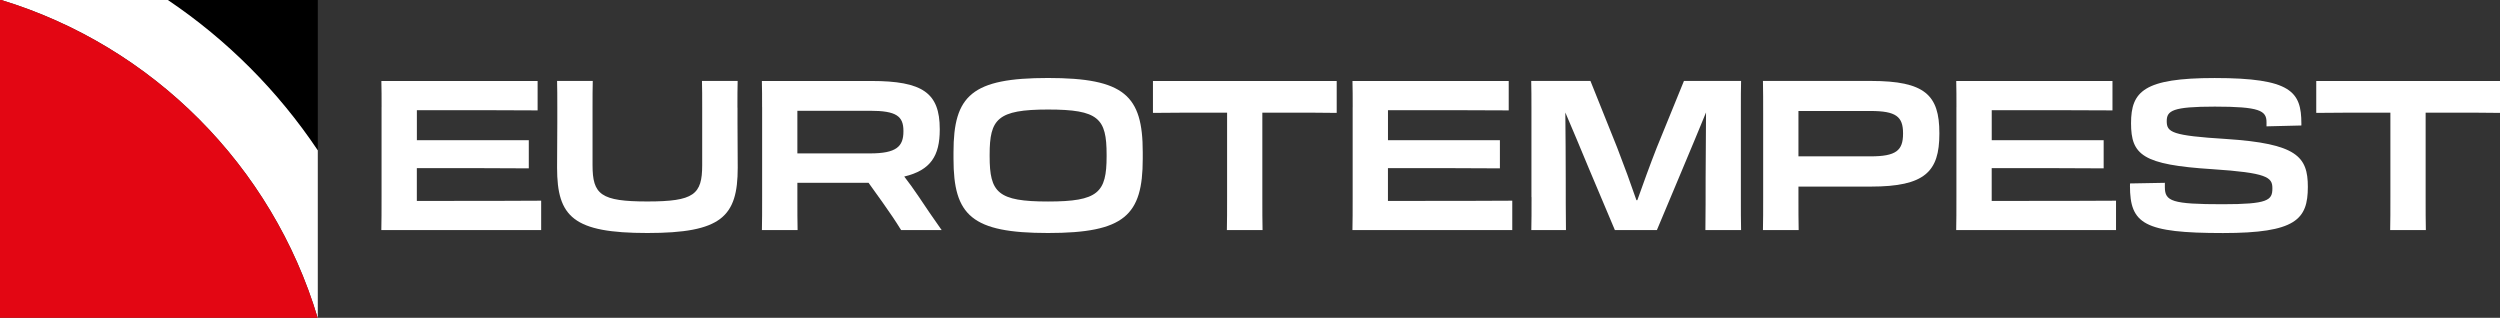
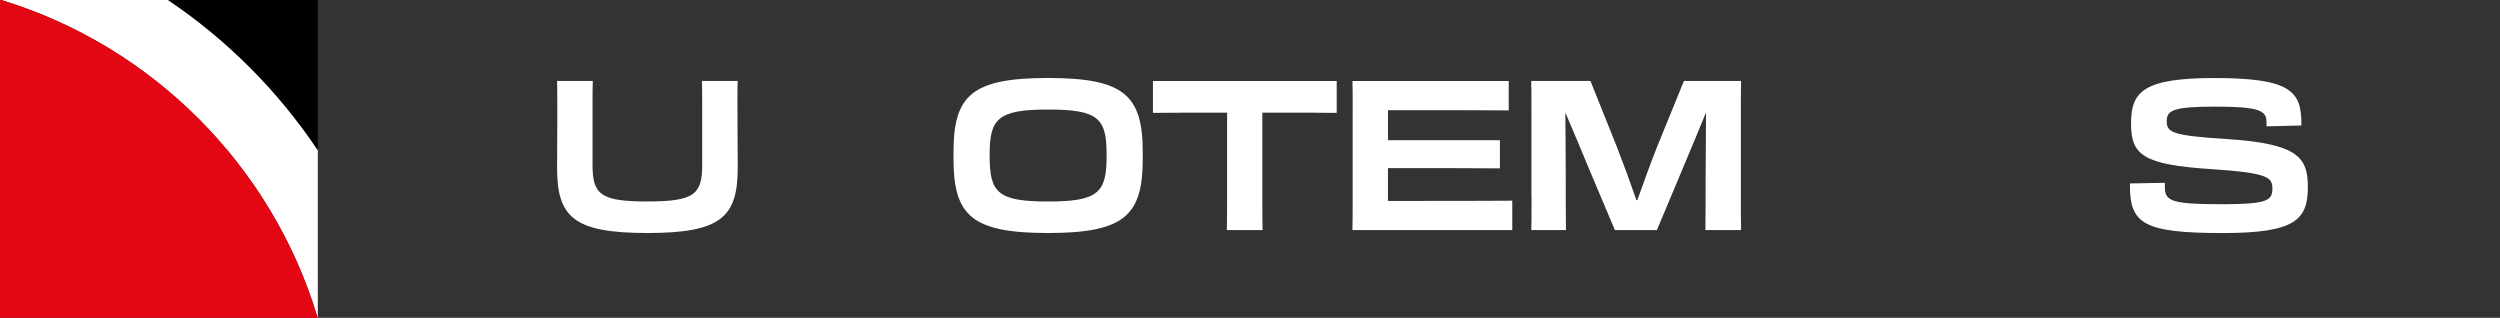
<svg xmlns="http://www.w3.org/2000/svg" id="uuid-1c035a67-96f4-4cf6-8d17-f1b85f0d7ffe" data-name="Lager 1" viewBox="0 0 668.98 85.04">
  <rect x="0" y="0" width="668.98" height="85.04" fill="#333333" stroke="none" />
  <defs>
    <style>
      .uuid-eb6889c4-248a-4437-810e-41b0ad58c594 {
        fill: #fff;
      }

      .uuid-5ae58b09-9c45-4266-846e-9b3aa5294713 {
        fill: #e30613;
      }
    </style>
  </defs>
  <g id="uuid-09508132-f8ce-4802-b275-057dd3b7ec08" data-name="Eurotempest">
    <g>
-       <path class="uuid-eb6889c4-248a-4437-810e-41b0ad58c594" d="M102.11,28.69c0-2.81,0-4.72-.06-7.02h41.81v7.87c-8.49-.06-19.16-.06-26.47-.06h-5.84v8.04h29.95v7.53c-11.13-.06-14.72-.06-20.91-.06h-9.05v8.77h7.31c7.59,0,19.67,0,25.96-.06v7.87h-42.77c.06-2.59.06-4.95.06-9.05v-23.83h.01Z" />
      <path class="uuid-eb6889c4-248a-4437-810e-41b0ad58c594" d="M197.35,28.8v4.27c0,2.92.06,6.91.06,11.8,0,13.15-4.38,17.48-24.17,17.48s-24.17-4.27-24.17-17.48c0-4.89.06-8.94.06-11.86v-4.27c0-2.87,0-5.17-.06-7.08h9.55c-.06,1.97-.06,4.38-.06,7.08v15.45c0,7.87,2.19,9.72,14.67,9.72s14.67-1.85,14.67-9.72v-15.45c0-2.75,0-5.17-.06-7.08h9.55c-.06,1.91-.06,4.21-.06,7.14h.02Z" />
-       <path class="uuid-eb6889c4-248a-4437-810e-41b0ad58c594" d="M203.93,28.69c0-2.81,0-4.72-.06-7.02h29.28c13.77,0,18.32,3.2,18.32,12.87v.17c0,6.97-2.42,10.85-9.5,12.53,1.24,1.63,2.53,3.37,3.77,5.23,1.91,2.92,4.05,5.96,6.24,9.1h-10.85c-1.41-2.3-3.09-4.78-4.89-7.31l-3.82-5.34h-19.05v3.6c0,4.38,0,6.29.06,9.05h-9.55c.06-2.59.06-4.95.06-9.05v-23.83h0ZM213.37,29.64v11.41h19.44c7.08,0,8.94-1.85,8.94-5.9v-.11c0-3.93-1.85-5.4-8.94-5.4,0,0-19.44,0-19.44,0Z" />
      <path class="uuid-eb6889c4-248a-4437-810e-41b0ad58c594" d="M255.15,42.51v-1.8c0-15.17,4.89-19.84,25.29-19.84s25.35,4.66,25.35,19.84v1.8c0,15.12-4.89,19.84-25.35,19.84s-25.29-4.72-25.29-19.84ZM296.12,41.84v-.45c0-9.72-2.14-12.08-15.68-12.08s-15.62,2.53-15.62,12.08v.45c0,9.72,2.19,12.08,15.62,12.08s15.68-2.36,15.68-12.08Z" />
      <path class="uuid-eb6889c4-248a-4437-810e-41b0ad58c594" d="M328.36,30.15h-5.28c-4.33,0-10.62,0-14.56.06v-8.54h49.17v8.54c-3.99-.06-7.87-.06-10.12-.06h-9.78v22.37c0,4.38,0,6.24.06,9.05h-9.55c.06-2.64.06-4.95.06-9.05v-22.37h0Z" />
      <path class="uuid-eb6889c4-248a-4437-810e-41b0ad58c594" d="M361.97,28.69c0-2.81,0-4.72-.06-7.02h41.81v7.87c-8.49-.06-19.16-.06-26.47-.06h-5.84v8.04h29.95v7.53c-11.13-.06-14.72-.06-20.91-.06h-9.05v8.77h7.31c7.59,0,19.67,0,25.96-.06v7.87h-42.77c.06-2.59.06-4.95.06-9.05v-23.83h0Z" />
      <path class="uuid-eb6889c4-248a-4437-810e-41b0ad58c594" d="M409.8,52.74v-23.94c0-2.87,0-4.72-.06-7.14h15.85l7.14,17.81c1.85,4.78,3.71,9.84,5.17,14.11h.23c1.52-4.27,3.32-9.27,5.17-13.99l7.31-17.93h15.29c-.06,2.42-.06,4.27-.06,7.08v23.88c0,3.93,0,6.29.06,8.94h-9.55c.06-4.44.06-9.39.06-13.88,0-3.37.06-11.58.11-17.59h0c-1.8,4.38-4.05,9.83-6.24,15.01l-6.91,16.47h-11.24l-7.02-16.63c-2.14-5.17-4.38-10.51-6.24-14.84h0c.06,5.28.11,12.7.11,17.87,0,3.93,0,9.1.06,13.6h-9.27c.06-2.59.06-4.95.06-8.82h-.03Z" />
-       <path class="uuid-eb6889c4-248a-4437-810e-41b0ad58c594" d="M481.3,61.56h-9.55c.06-2.59.06-5.06.06-8.99v-21.47c0-4.1,0-6.86-.06-9.44h28.89c14.44,0,18.32,3.76,18.32,13.94v.22c0,10.12-3.88,14.11-18.32,14.11h-19.39v2.81c0,3.82,0,6.18.06,8.82h-.01ZM481.25,29.7v12.14h19.28c6.86,0,8.71-1.57,8.71-6.07v-.11c0-4.44-1.85-5.96-8.71-5.96h-19.28Z" />
-       <path class="uuid-eb6889c4-248a-4437-810e-41b0ad58c594" d="M523.53,28.69c0-2.81,0-4.72-.06-7.02h41.81v7.87c-8.49-.06-19.16-.06-26.47-.06h-5.84v8.04h29.95v7.53c-11.13-.06-14.72-.06-20.91-.06h-9.05v8.77h7.31c7.59,0,19.67,0,25.96-.06v7.87h-42.77c.06-2.59.06-4.95.06-9.05v-23.83h0Z" />
      <path class="uuid-eb6889c4-248a-4437-810e-41b0ad58c594" d="M569.97,49.71v-.62l9.33-.17v1.18c0,3.76,1.91,4.55,15.45,4.55,12.14,0,13.32-1.07,13.32-4.21v-.11c0-2.92-1.52-4.1-16.07-5.06-18.71-1.18-21.75-3.82-21.75-12.31s3.43-12.08,22.37-12.08c20.46,0,23.21,3.65,23.21,12.19v.51l-9.33.23v-1.12c0-3.09-1.85-4.16-13.83-4.16-11.3,0-12.87,1.07-12.87,3.88,0,2.98,1.29,3.88,15.9,4.78,18.94,1.24,21.86,4.72,21.86,12.81,0,8.71-3.2,12.36-22.7,12.36-21.19,0-24.9-2.47-24.9-12.64h.01Z" />
-       <path class="uuid-eb6889c4-248a-4437-810e-41b0ad58c594" d="M639.64,30.15h-5.28c-4.33,0-10.62,0-14.55.06v-8.54h49.17v8.54c-3.99-.06-7.87-.06-10.12-.06h-9.78v22.37c0,4.38,0,6.24.06,9.05h-9.55c.06-2.64.06-4.95.06-9.05v-22.37h0Z" />
    </g>
  </g>
  <g id="uuid-778d26bc-5546-468c-964b-a8268b16e349" data-name="Icon">
    <g>
      <path d="M85.04,40.24V0h-40.14c15.86,10.67,29.51,24.36,40.14,40.24Z" />
      <path class="uuid-eb6889c4-248a-4437-810e-41b0ad58c594" d="M85,85.04h.04v-44.79C74.41,24.36,60.76,10.67,44.9,0H.32c40.55,12.35,72.5,44.42,84.68,85.04Z" />
      <path class="uuid-5ae58b09-9c45-4266-846e-9b3aa5294713" d="M.32,0h-.32v85.04h85C72.82,44.42,40.87,12.35.32,0Z" />
    </g>
  </g>
</svg>